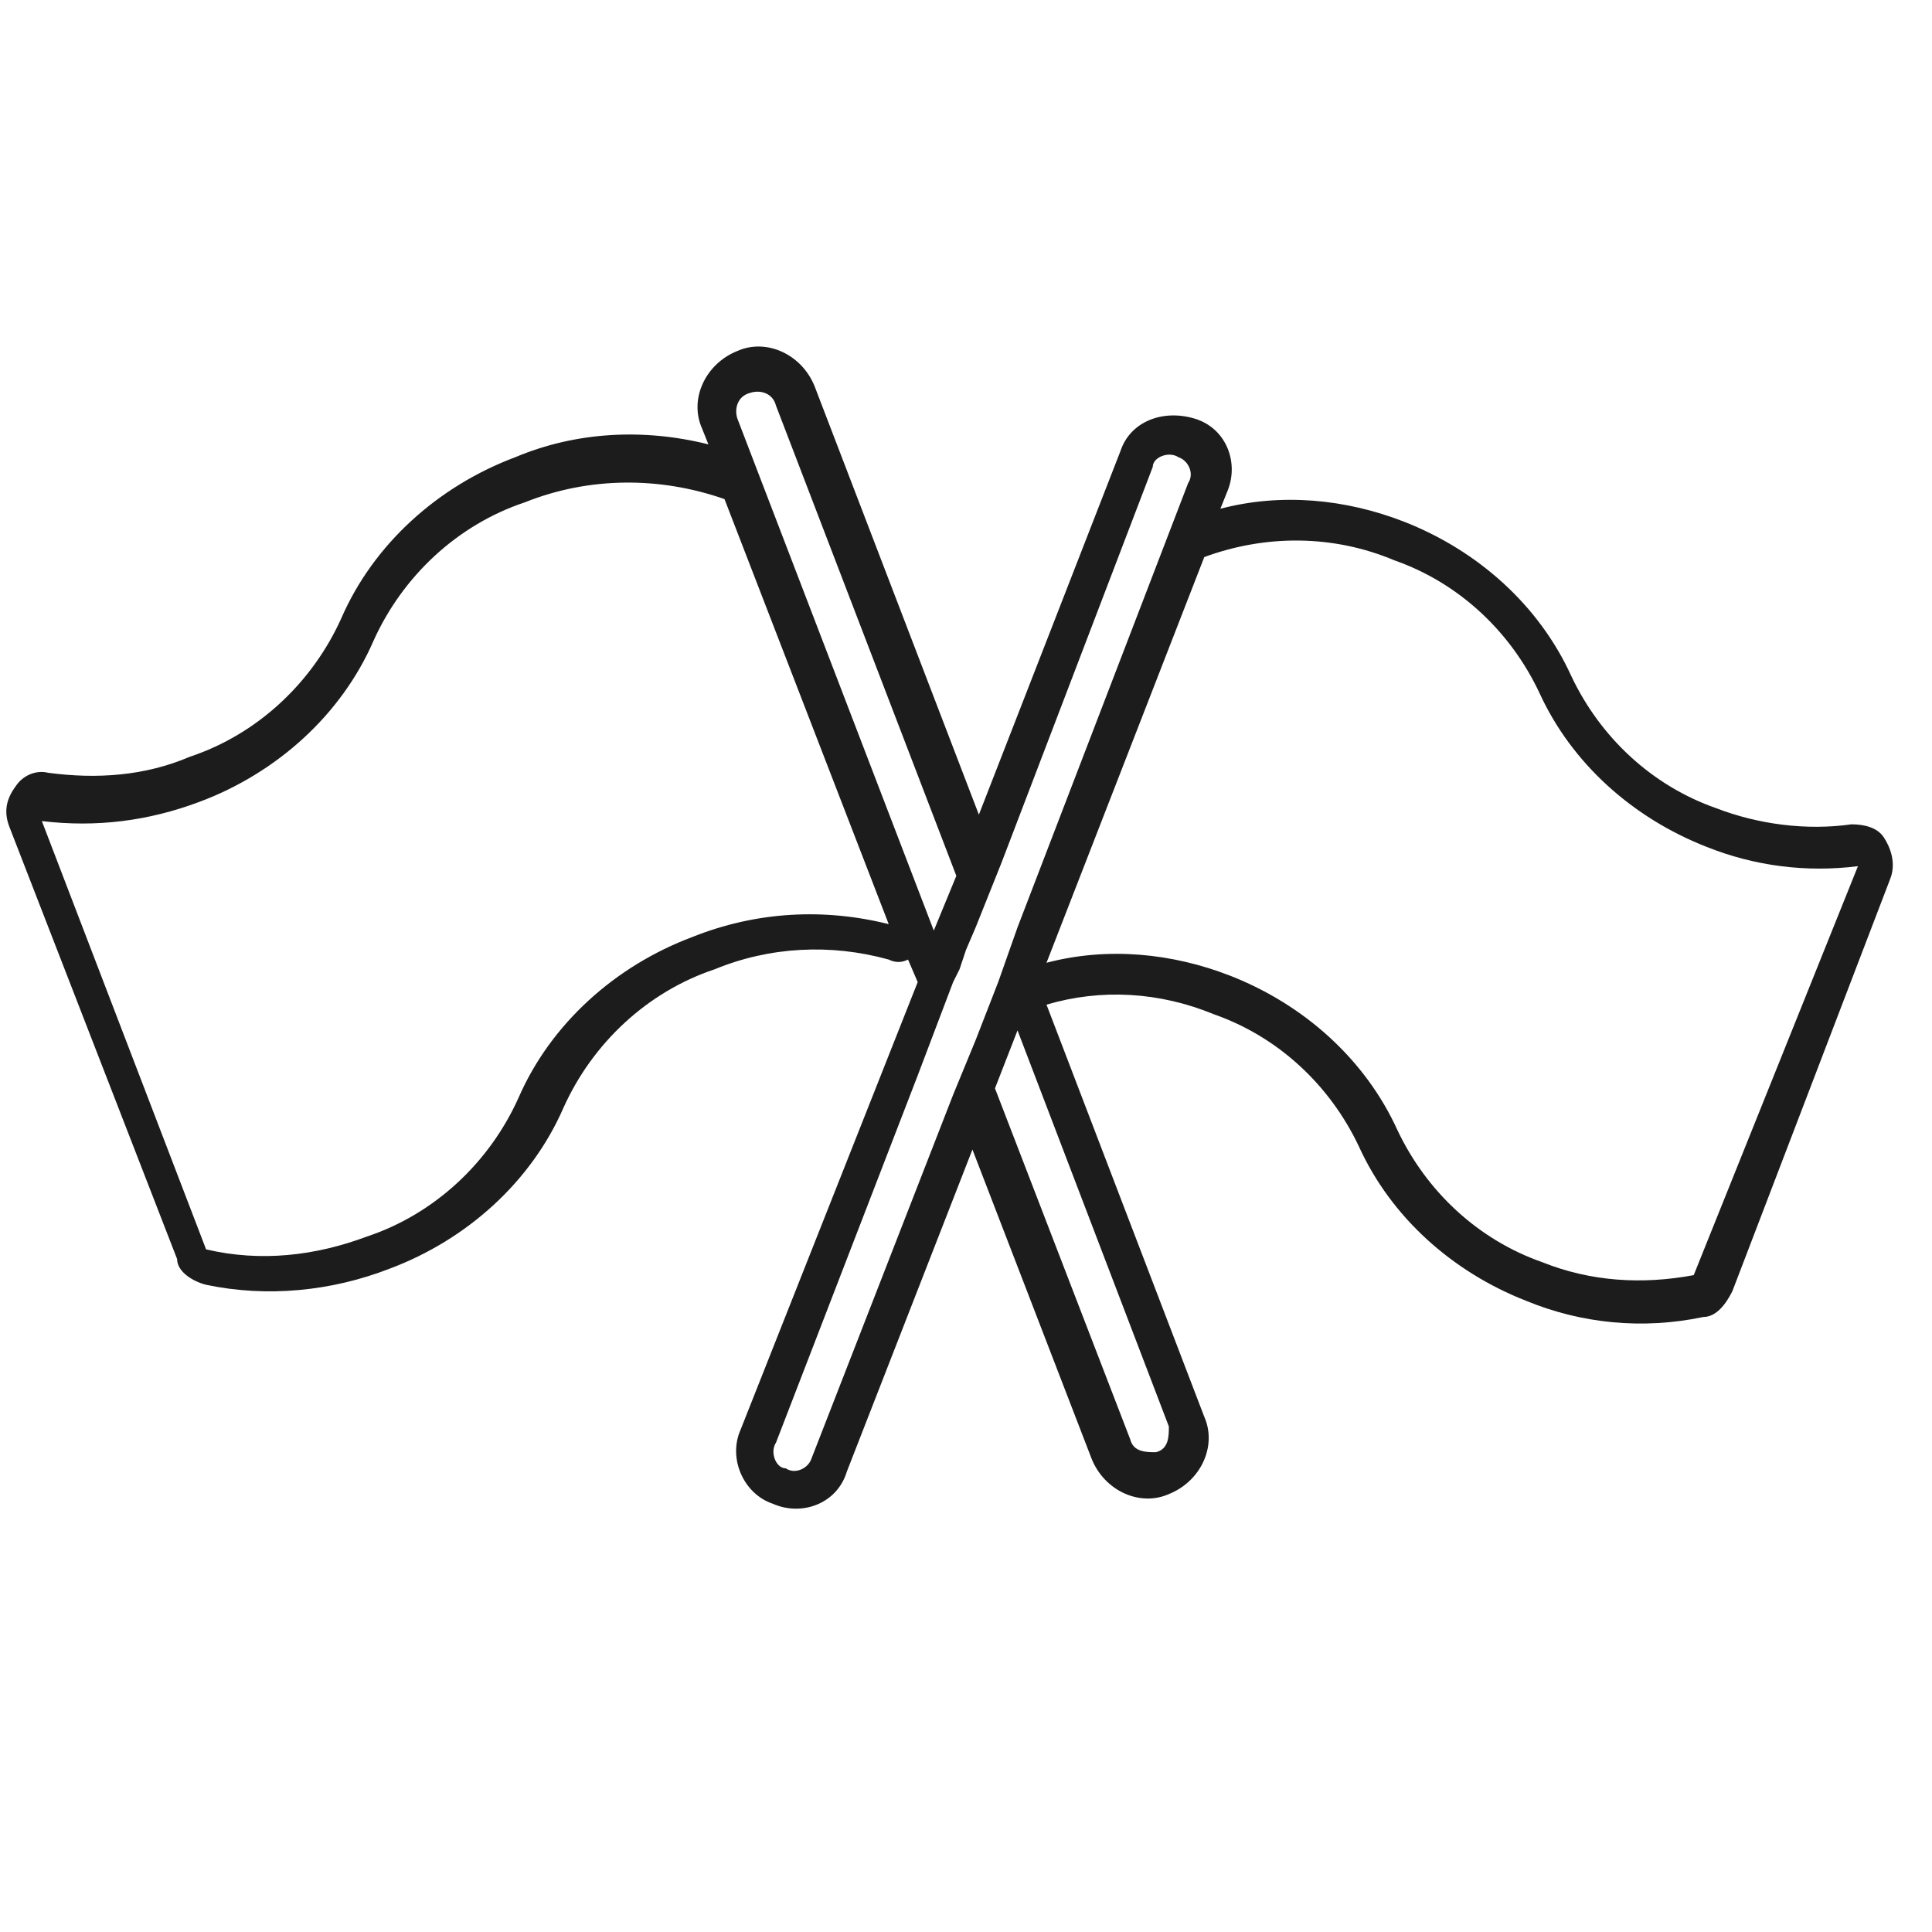
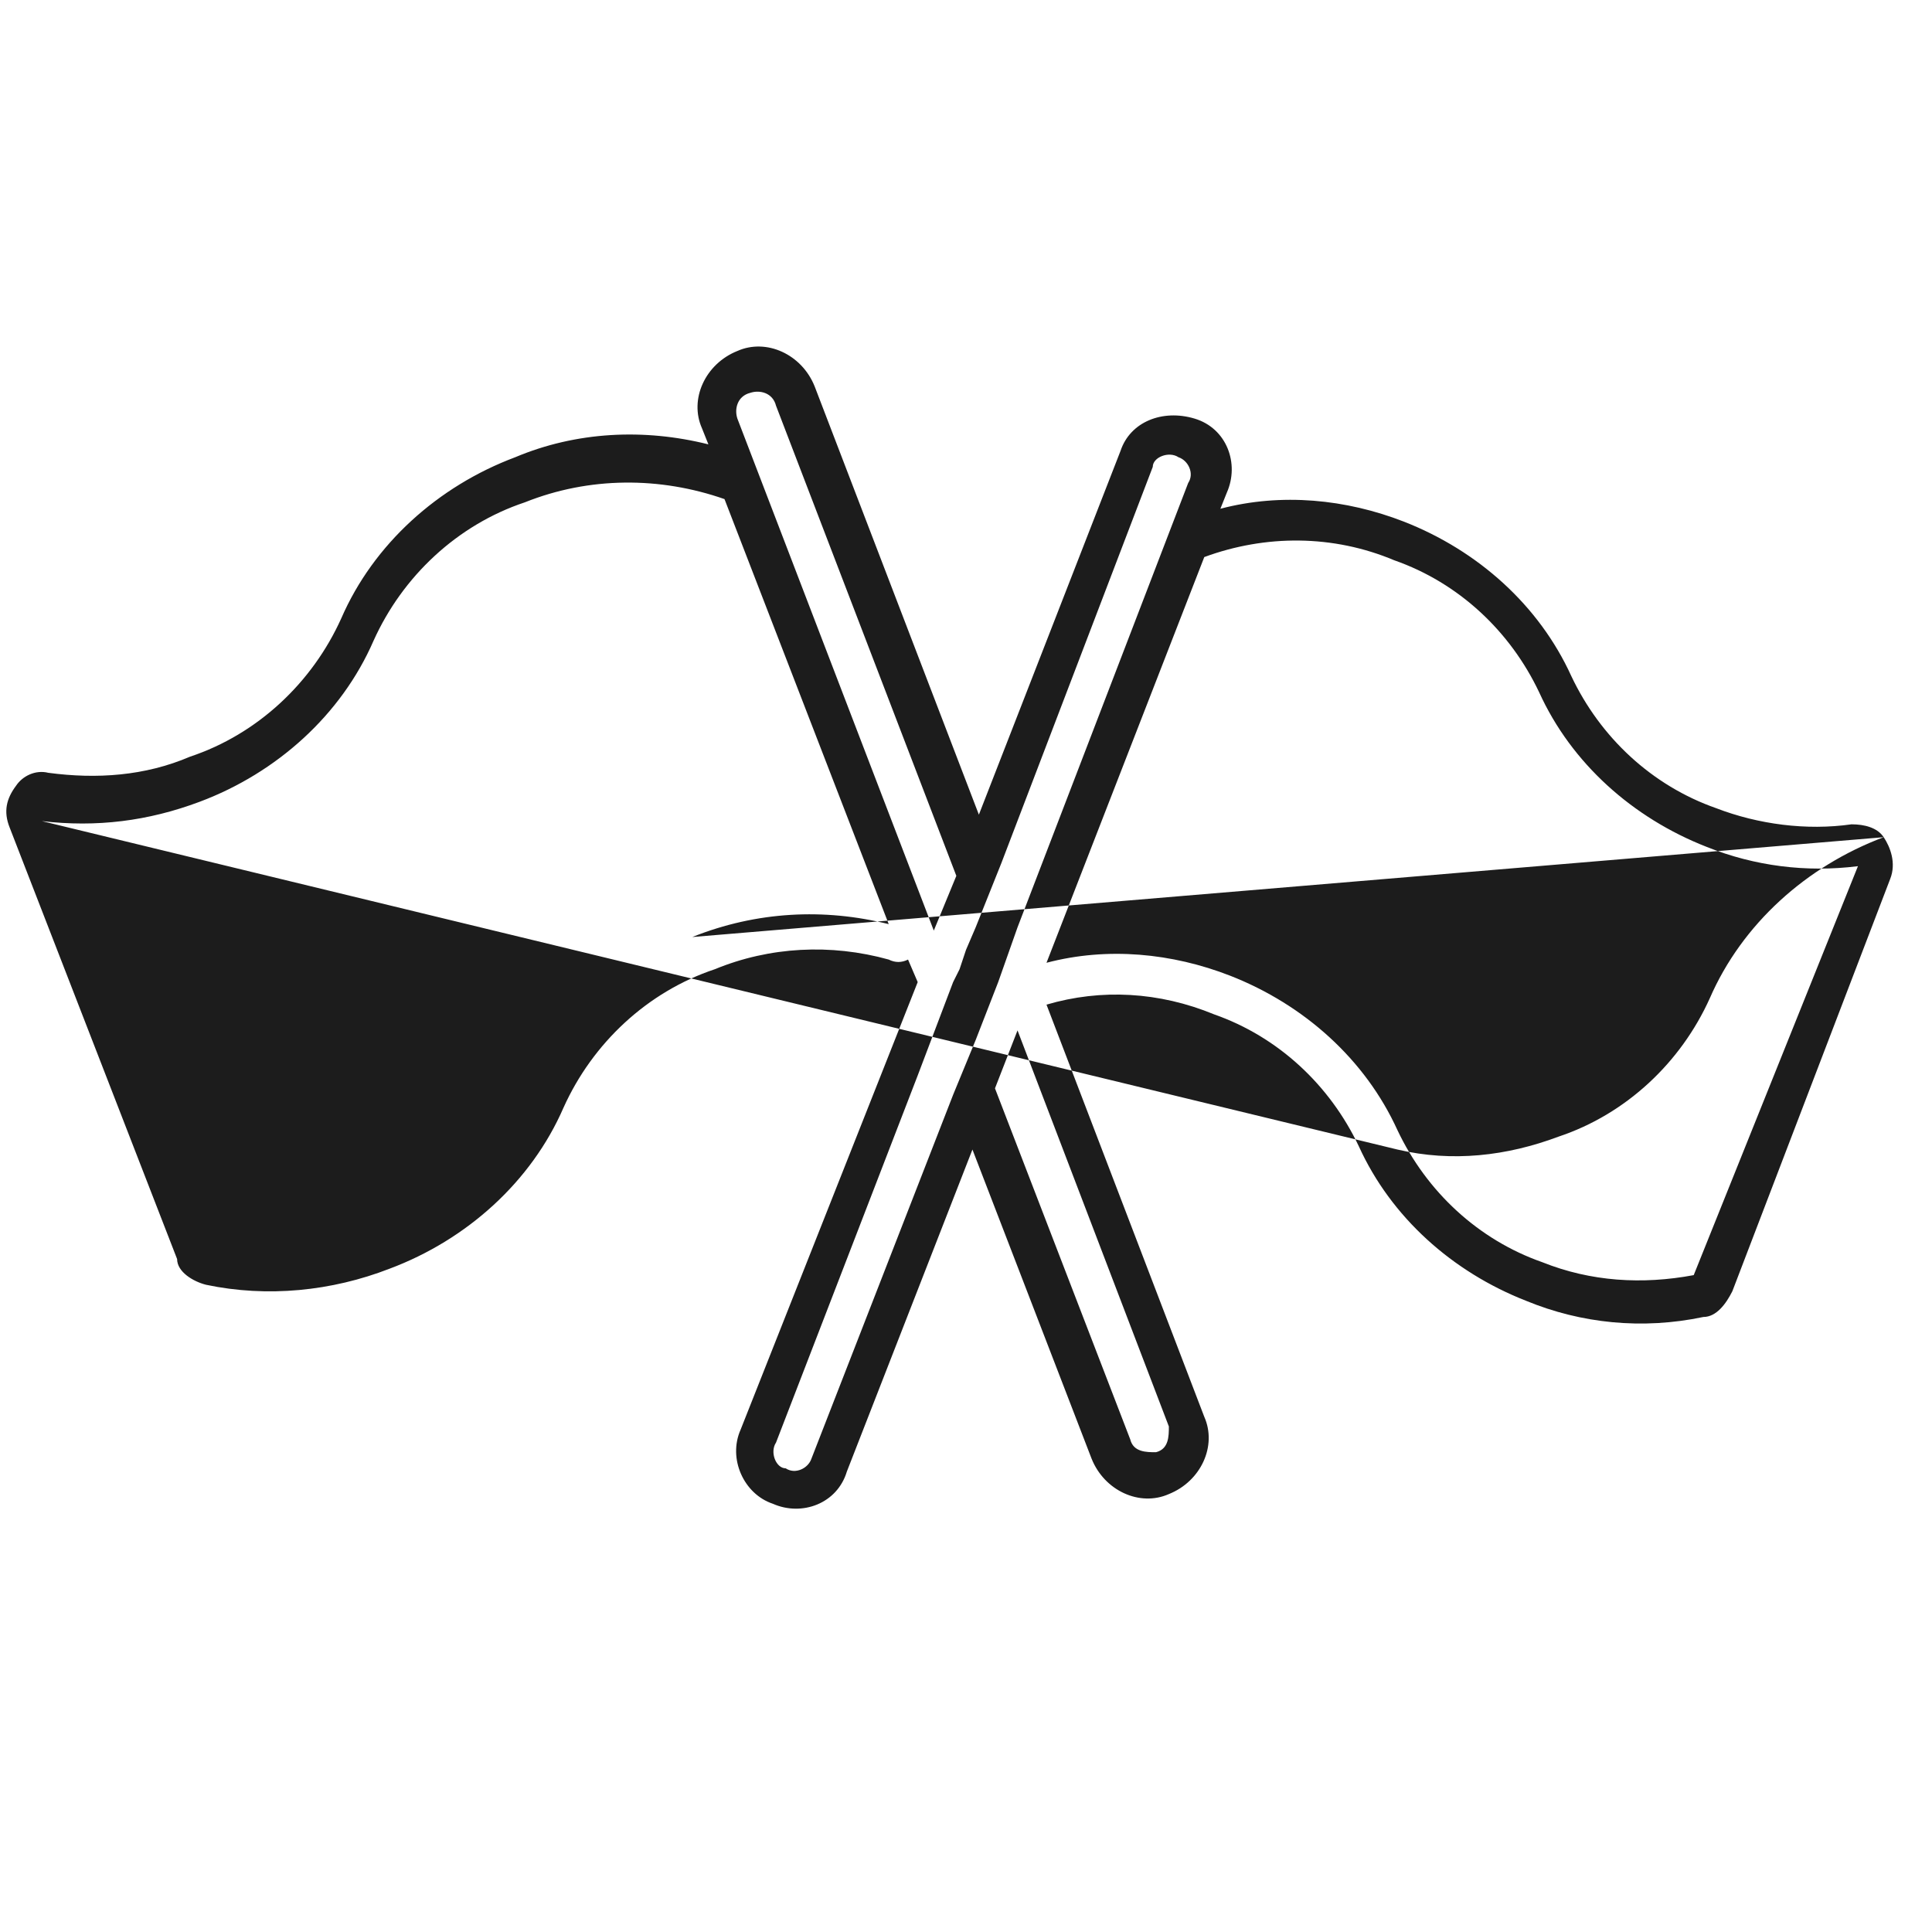
<svg xmlns="http://www.w3.org/2000/svg" version="1.1" viewBox="0 0 60 60">
  <defs>
    <style>
      .cls-1 {
        fill: #1c1c1c;
      }
    </style>
  </defs>
  <g>
    <g id="Calque_1">
      <g id="Calque_1-2" data-name="Calque_1">
        <g id="Calque_1-2">
-           <path class="cls-1" d="M58.5,26c-.2-.3-.6-.4-1-.4-1.4.2-2.9,0-4.2-.5-2-.7-3.6-2.2-4.5-4.1-1-2.2-2.9-3.9-5.2-4.8-1.8-.7-3.8-.9-5.7-.4l.2-.5c.4-.9,0-2-1-2.3s-2,.1-2.3,1l-4.4,11.3-5.1-13.3c-.4-1-1.5-1.5-2.4-1.1-1,.4-1.5,1.5-1.1,2.4l.2.5c-2-.5-4.1-.4-6,.4-2.4.9-4.4,2.7-5.4,5-.9,2-2.6,3.6-4.7,4.3-1.4.6-2.9.7-4.4.5-.4-.1-.8.1-1,.4-.3.4-.4.8-.2,1.3l5.2,13.4c0,.4.5.7.9.8,1.9.4,3.9.2,5.7-.5,2.4-.9,4.4-2.7,5.4-5,.9-2,2.6-3.6,4.7-4.3,1.7-.7,3.6-.8,5.4-.3.2.1.4.1.6,0l.3.7-5.5,13.9c-.4.9.1,2,1,2.3.9.4,2,0,2.3-1l3.9-10,3.7,9.6c.4,1,1.5,1.5,2.4,1.1,1-.4,1.5-1.5,1.1-2.4l-4.9-12.8h0c1.7-.5,3.5-.4,5.2.3,2,.7,3.6,2.2,4.5,4.1,1,2.2,2.9,3.9,5.2,4.8,1.7.7,3.6.9,5.5.5.4,0,.7-.4.9-.8l4.9-12.8c.2-.5,0-1-.2-1.3ZM21.5,29.1c-2.4.9-4.4,2.7-5.4,5-.9,2-2.6,3.6-4.7,4.3-1.6.6-3.3.8-5,.4h0L1.3,25.5c1.7.2,3.3,0,4.9-.6,2.4-.9,4.4-2.7,5.4-5,.9-2,2.6-3.6,4.7-4.3,2-.8,4.2-.8,6.2-.1l5.1,13.2c-2-.5-4.1-.4-6.1.4ZM22.9,13c-.1-.3,0-.7.4-.8.3-.1.7,0,.8.4l5.6,14.6-.7,1.7s-6.1-15.9-6.1-15.9ZM29.6,34h0l-4.4,11.3c-.1.3-.5.5-.8.3-.3,0-.5-.5-.3-.8l4.4-11.4h0l1.1-2.9.2-.4h0l.2-.6h0l.3-.7.8-2,4.7-12.3c0-.3.5-.5.8-.3.3.1.5.5.3.8l-5.3,13.8h0l-.6,1.7-.7,1.8h0s-.7,1.7-.7,1.7ZM36.3,44.3c0,.3,0,.7-.4.8-.3,0-.7,0-.8-.4l-4.2-10.9.7-1.8s4.7,12.3,4.7,12.3ZM52.6,39.6h0c-1.6.3-3.2.2-4.7-.4-2-.7-3.6-2.2-4.5-4.1-1-2.2-2.9-3.9-5.2-4.8-1.8-.7-3.8-.9-5.7-.4l4.9-12.6c1.9-.7,4-.7,5.9.1,2,.7,3.6,2.2,4.5,4.1,1,2.2,2.9,3.9,5.2,4.8,1.5.6,3.1.8,4.7.6,0,0-5.1,12.7-5.1,12.7Z" />
+           <path class="cls-1" d="M58.5,26c-.2-.3-.6-.4-1-.4-1.4.2-2.9,0-4.2-.5-2-.7-3.6-2.2-4.5-4.1-1-2.2-2.9-3.9-5.2-4.8-1.8-.7-3.8-.9-5.7-.4l.2-.5c.4-.9,0-2-1-2.3s-2,.1-2.3,1l-4.4,11.3-5.1-13.3c-.4-1-1.5-1.5-2.4-1.1-1,.4-1.5,1.5-1.1,2.4l.2.5c-2-.5-4.1-.4-6,.4-2.4.9-4.4,2.7-5.4,5-.9,2-2.6,3.6-4.7,4.3-1.4.6-2.9.7-4.4.5-.4-.1-.8.1-1,.4-.3.4-.4.8-.2,1.3l5.2,13.4c0,.4.5.7.9.8,1.9.4,3.9.2,5.7-.5,2.4-.9,4.4-2.7,5.4-5,.9-2,2.6-3.6,4.7-4.3,1.7-.7,3.6-.8,5.4-.3.2.1.4.1.6,0l.3.7-5.5,13.9c-.4.9.1,2,1,2.3.9.4,2,0,2.3-1l3.9-10,3.7,9.6c.4,1,1.5,1.5,2.4,1.1,1-.4,1.5-1.5,1.1-2.4l-4.9-12.8h0c1.7-.5,3.5-.4,5.2.3,2,.7,3.6,2.2,4.5,4.1,1,2.2,2.9,3.9,5.2,4.8,1.7.7,3.6.9,5.5.5.4,0,.7-.4.9-.8l4.9-12.8c.2-.5,0-1-.2-1.3Zc-2.4.9-4.4,2.7-5.4,5-.9,2-2.6,3.6-4.7,4.3-1.6.6-3.3.8-5,.4h0L1.3,25.5c1.7.2,3.3,0,4.9-.6,2.4-.9,4.4-2.7,5.4-5,.9-2,2.6-3.6,4.7-4.3,2-.8,4.2-.8,6.2-.1l5.1,13.2c-2-.5-4.1-.4-6.1.4ZM22.9,13c-.1-.3,0-.7.4-.8.3-.1.7,0,.8.4l5.6,14.6-.7,1.7s-6.1-15.9-6.1-15.9ZM29.6,34h0l-4.4,11.3c-.1.3-.5.5-.8.3-.3,0-.5-.5-.3-.8l4.4-11.4h0l1.1-2.9.2-.4h0l.2-.6h0l.3-.7.8-2,4.7-12.3c0-.3.5-.5.8-.3.3.1.5.5.3.8l-5.3,13.8h0l-.6,1.7-.7,1.8h0s-.7,1.7-.7,1.7ZM36.3,44.3c0,.3,0,.7-.4.8-.3,0-.7,0-.8-.4l-4.2-10.9.7-1.8s4.7,12.3,4.7,12.3ZM52.6,39.6h0c-1.6.3-3.2.2-4.7-.4-2-.7-3.6-2.2-4.5-4.1-1-2.2-2.9-3.9-5.2-4.8-1.8-.7-3.8-.9-5.7-.4l4.9-12.6c1.9-.7,4-.7,5.9.1,2,.7,3.6,2.2,4.5,4.1,1,2.2,2.9,3.9,5.2,4.8,1.5.6,3.1.8,4.7.6,0,0-5.1,12.7-5.1,12.7Z" />
        </g>
      </g>
    </g>
  </g>
</svg>